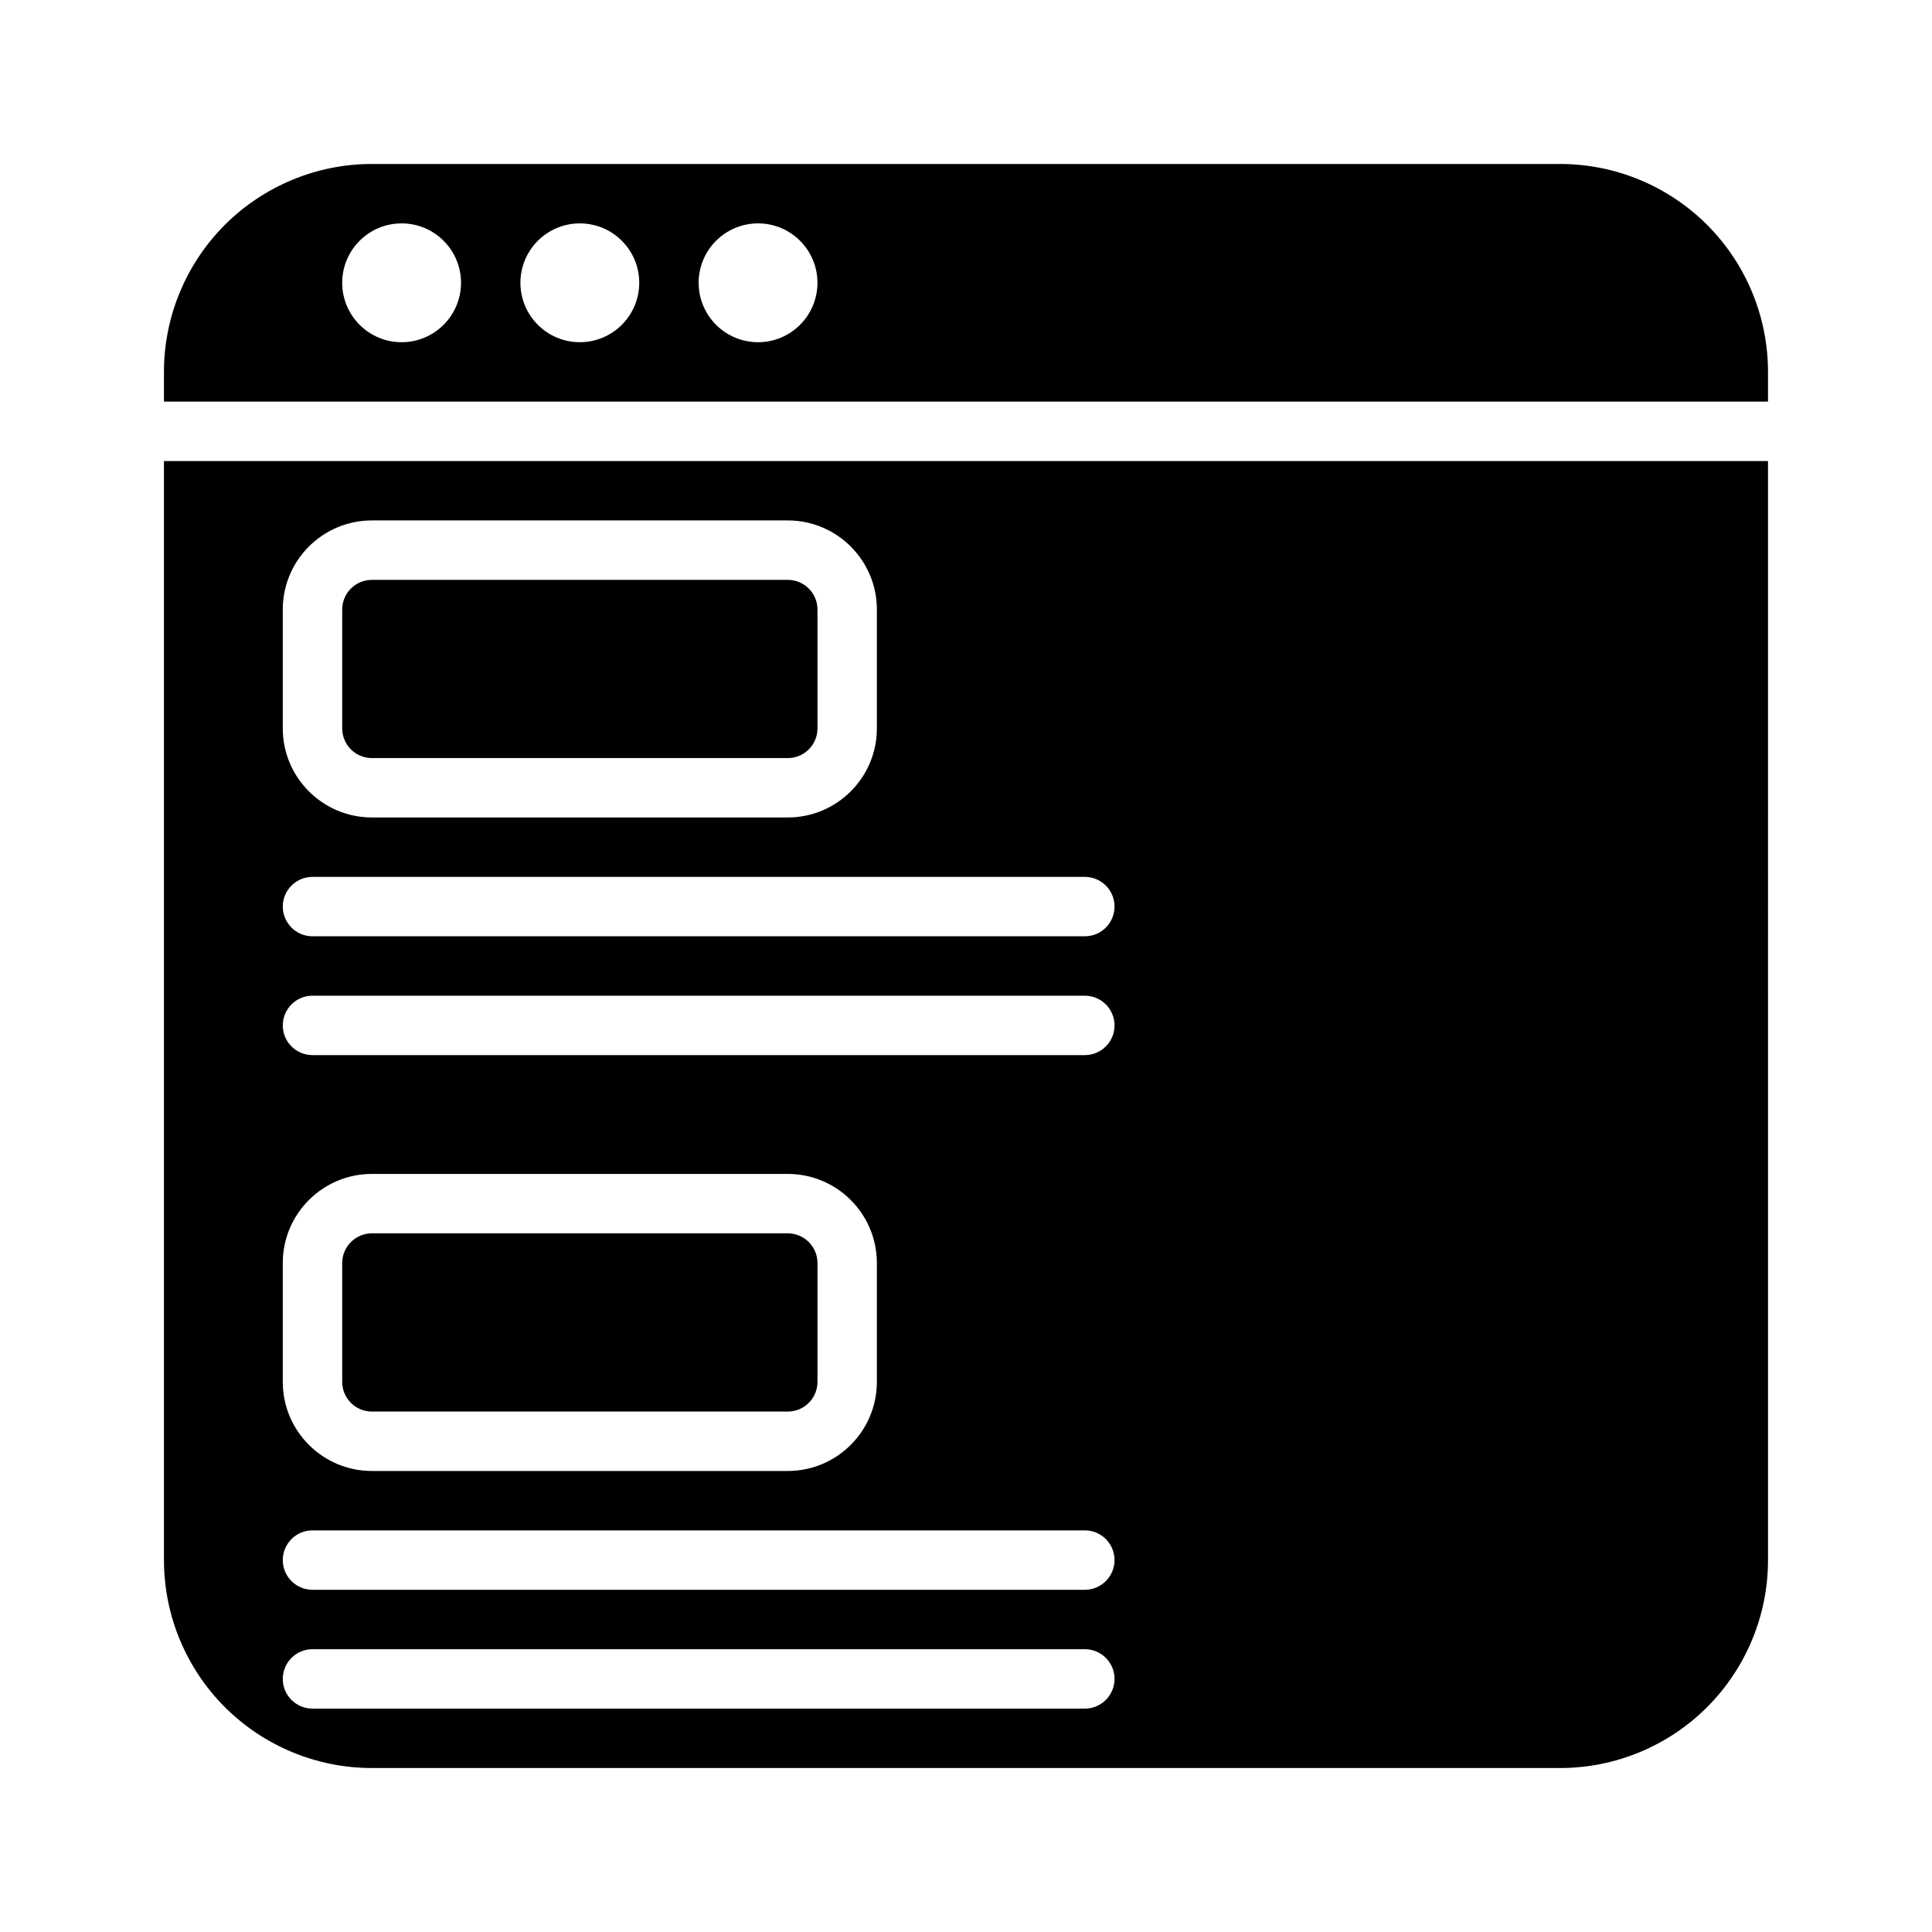
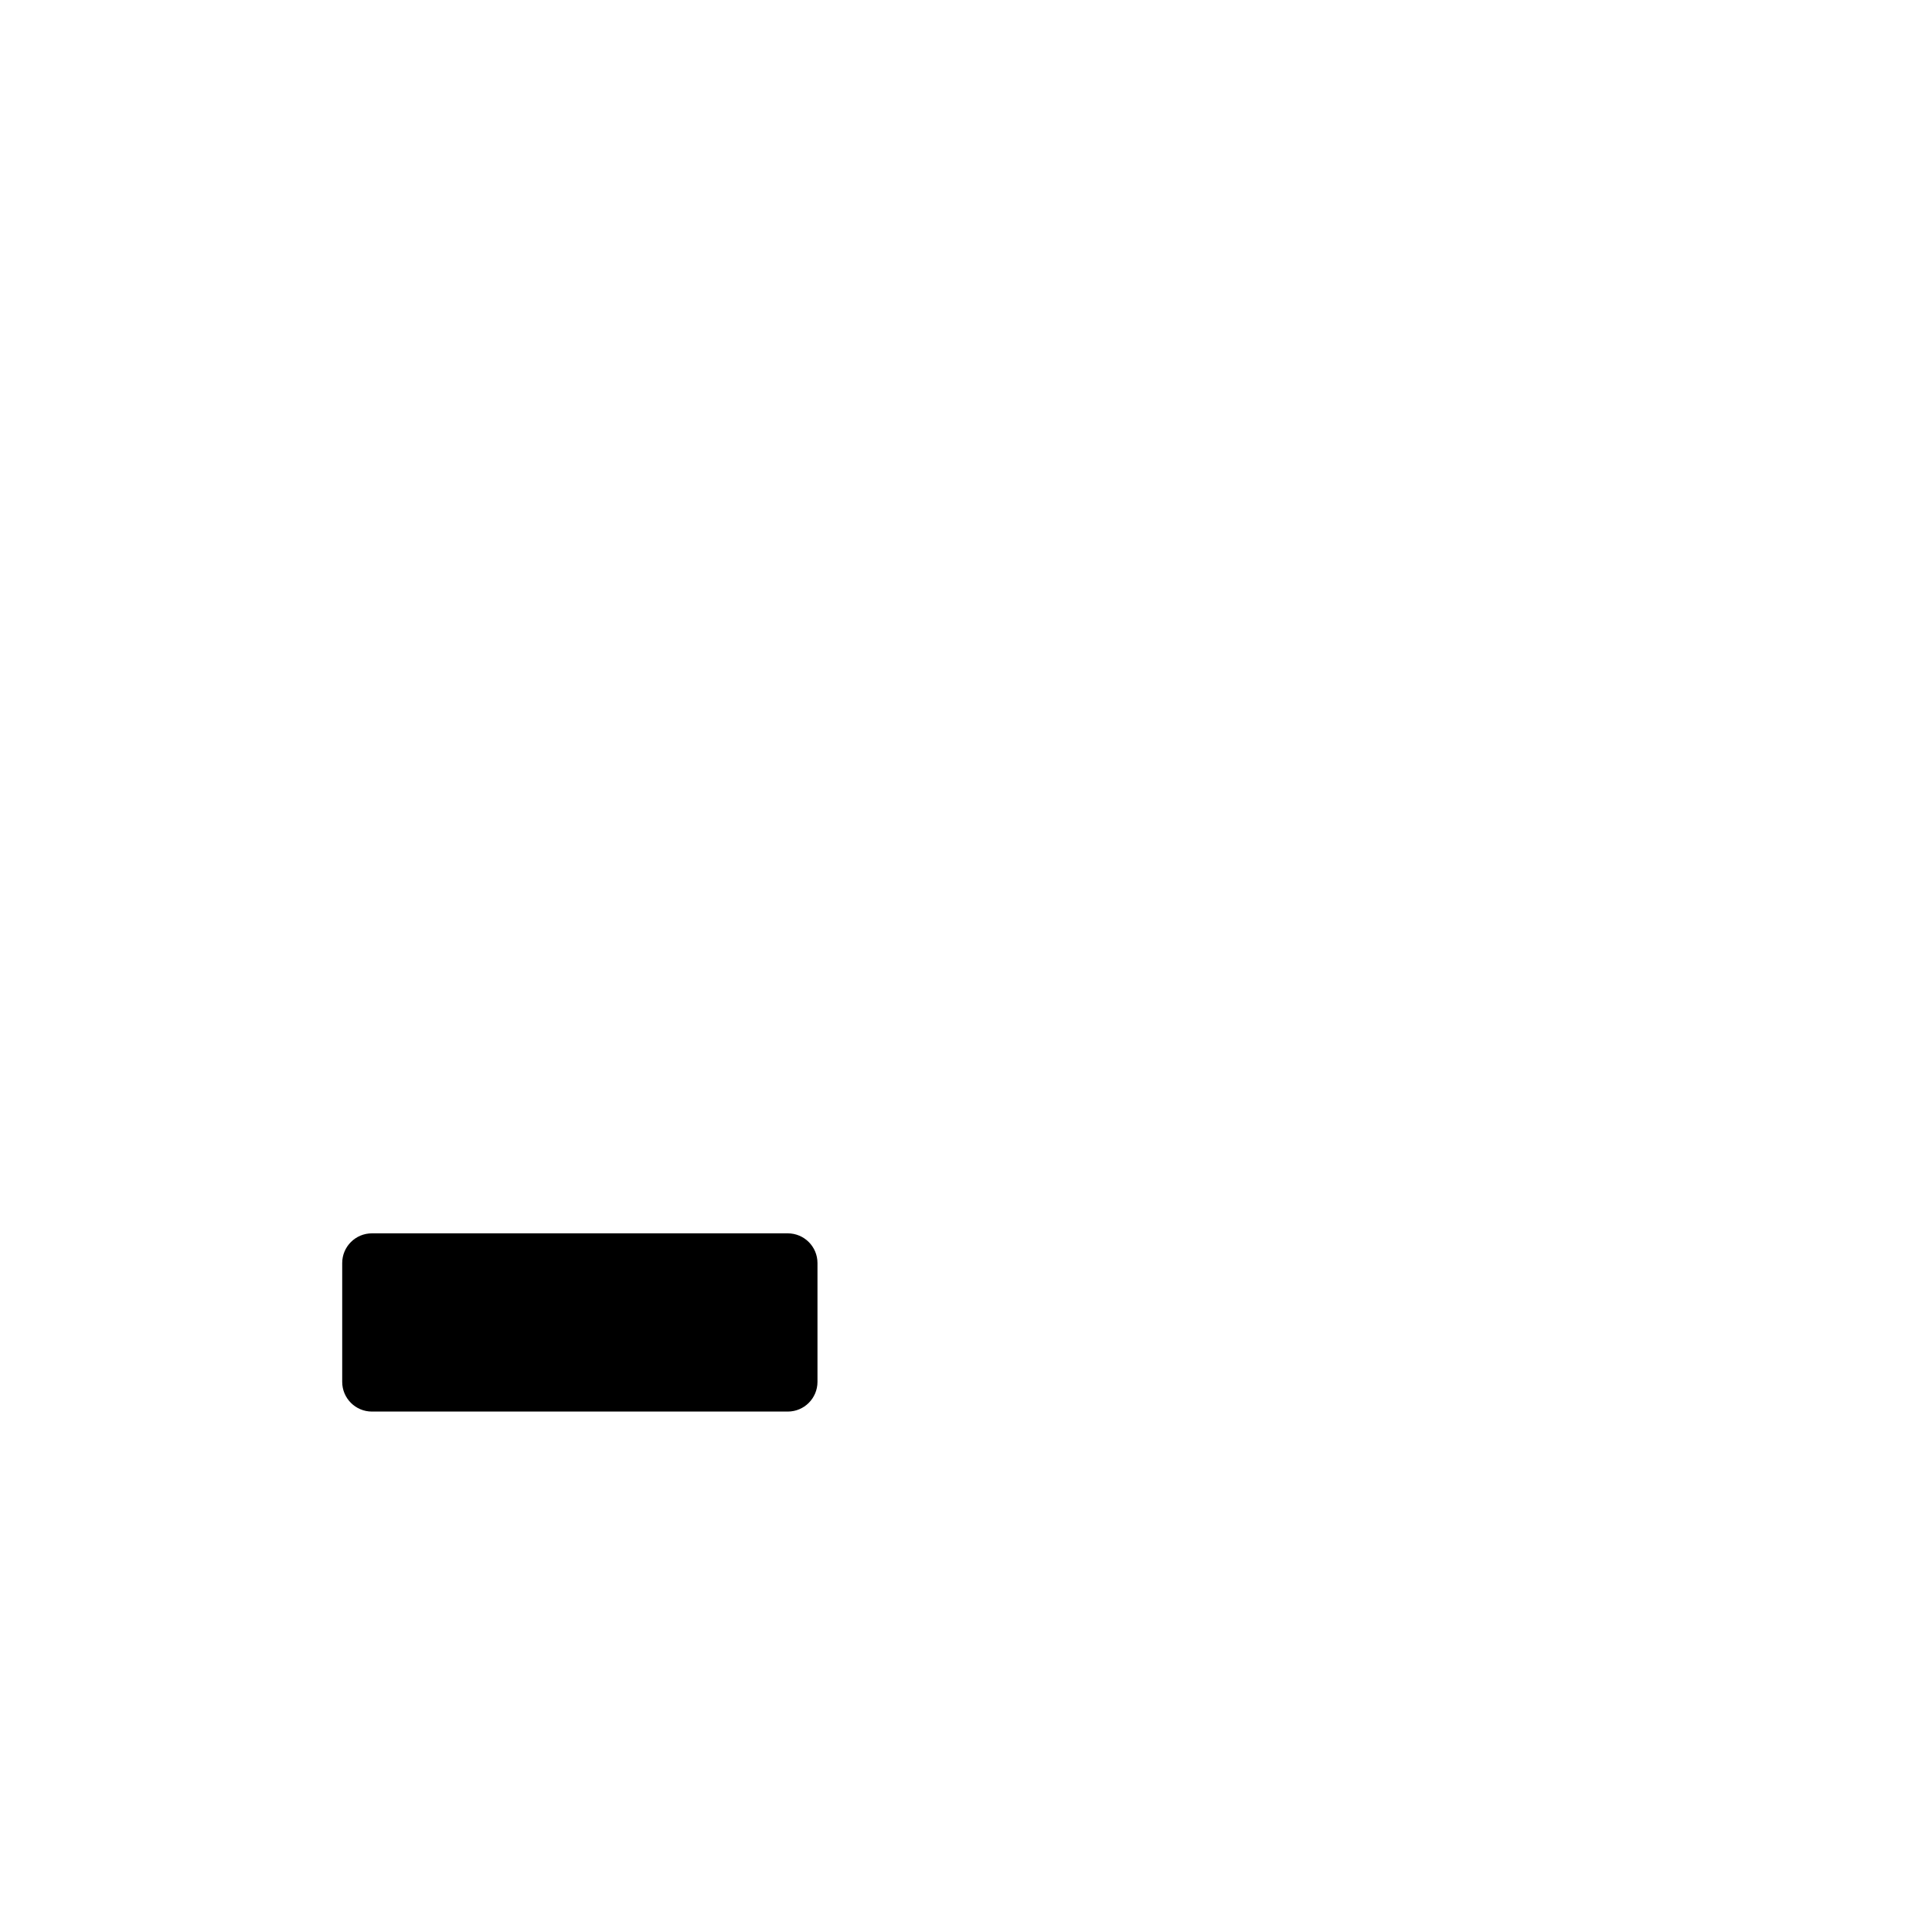
<svg xmlns="http://www.w3.org/2000/svg" fill="#000000" width="800px" height="800px" version="1.1" viewBox="144 144 512 512">
  <g fill-rule="evenodd">
    <path d="m360.64 478.72c0-4.344-3.523-7.871-7.871-7.871h-110.21c-4.348 0-7.871 3.527-7.871 7.871v31.488c0 4.344 3.523 7.871 7.871 7.871h110.21c4.348 0 7.871-3.527 7.871-7.871z" />
-     <path d="m612.54 266.18h-425.09v291.26c0 14.613 5.809 28.625 16.137 38.969 10.344 10.328 24.359 16.137 38.969 16.137h314.88c14.613 0 28.625-5.809 38.969-16.137 10.328-10.344 16.137-24.355 16.137-38.969zm-385.73 330.62h204.68c4.344 0 7.871-3.527 7.871-7.875 0-4.344-3.527-7.871-7.871-7.871h-204.68c-4.344 0-7.871 3.527-7.871 7.871 0 4.348 3.527 7.875 7.871 7.875zm0-31.488h204.68c4.344 0 7.871-3.527 7.871-7.875 0-4.344-3.527-7.871-7.871-7.871h-204.68c-4.344 0-7.871 3.527-7.871 7.871 0 4.348 3.527 7.875 7.871 7.875zm149.57-86.594c0-13.035-10.582-23.617-23.617-23.617h-110.21c-13.035 0-23.617 10.582-23.617 23.617v31.488c0 13.035 10.582 23.617 23.617 23.617h110.21c13.035 0 23.617-10.582 23.617-23.617zm-149.57-55.105h204.68c4.344 0 7.871-3.523 7.871-7.871 0-4.344-3.527-7.871-7.871-7.871h-204.68c-4.344 0-7.871 3.527-7.871 7.871 0 4.348 3.527 7.871 7.871 7.871zm0-31.488h204.68c4.344 0 7.871-3.523 7.871-7.871 0-4.344-3.527-7.871-7.871-7.871h-204.68c-4.344 0-7.871 3.527-7.871 7.871 0 4.348 3.527 7.871 7.871 7.871zm149.57-86.59c0-13.035-10.582-23.617-23.617-23.617h-110.21c-13.035 0-23.617 10.582-23.617 23.617v31.488c0 13.035 10.582 23.613 23.617 23.613h110.21c13.035 0 23.617-10.578 23.617-23.613z" />
-     <path d="m360.64 305.54c0-4.348-3.523-7.871-7.871-7.871h-110.21c-4.348 0-7.871 3.523-7.871 7.871v31.488c0 4.344 3.523 7.871 7.871 7.871h110.21c4.348 0 7.871-3.527 7.871-7.871z" />
-     <path d="m612.54 250.43v-7.871c0-14.609-5.809-28.625-16.137-38.969-10.344-10.328-24.355-16.137-38.969-16.137h-314.88c-14.609 0-28.625 5.809-38.969 16.137-10.328 10.344-16.137 24.359-16.137 38.969v7.871zm-362.11-47.23c-8.691 0-15.742 7.051-15.742 15.742s7.051 15.746 15.742 15.746c8.691 0 15.746-7.055 15.746-15.746s-7.055-15.742-15.746-15.742zm47.234 0c-8.691 0-15.746 7.051-15.746 15.742s7.055 15.746 15.746 15.746c8.688 0 15.742-7.055 15.742-15.746s-7.055-15.742-15.742-15.742zm47.23 0c-8.691 0-15.746 7.051-15.746 15.742s7.055 15.746 15.746 15.746c8.691 0 15.742-7.055 15.742-15.746s-7.051-15.742-15.742-15.742z" />
  </g>
</svg>